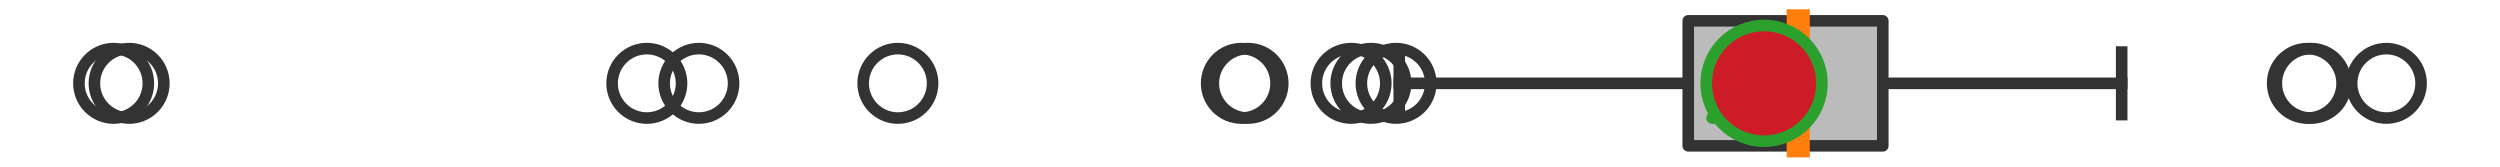
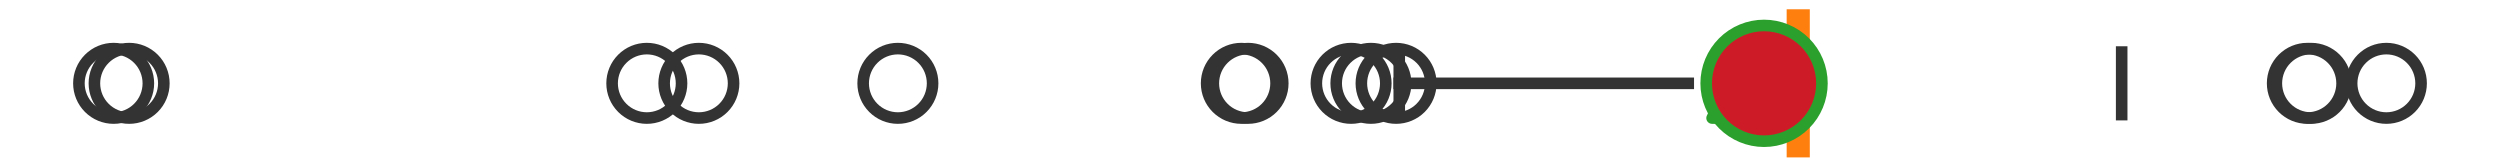
<svg xmlns="http://www.w3.org/2000/svg" xmlns:xlink="http://www.w3.org/1999/xlink" width="216pt" height="14.4pt" viewBox="0 0 216 14.4" version="1.1">
  <defs>
    <style type="text/css">*{stroke-linejoin: round; stroke-linecap: butt}</style>
  </defs>
  <g id="figure_1">
    <g id="patch_1">
      <path d="M 0 14.4  L 216 14.4  L 216 0  L 0 0  z " style="fill: #ffffff" />
    </g>
    <g id="axes_1">
      <g id="patch_2">
-         <path d="M 145.865 12.6  L 145.865 1.8  L 162.672 1.8  L 162.672 12.6  L 145.865 12.6  z " clip-path="url(#p0233306b0a)" style="fill: #bbbbbb; stroke: #333333; stroke-linejoin: miter" />
-       </g>
+         </g>
      <g id="line2d_1">
        <path d="M 145.865 7.2  L 120.896 7.2  " clip-path="url(#p0233306b0a)" style="fill: none; stroke: #333333; stroke-linecap: square" />
      </g>
      <g id="line2d_2">
-         <path d="M 162.672 7.2  L 183.313 7.2  " clip-path="url(#p0233306b0a)" style="fill: none; stroke: #333333; stroke-linecap: square" />
-       </g>
+         </g>
      <g id="line2d_3">
        <path d="M 120.896 9.9  L 120.896 4.5  " clip-path="url(#p0233306b0a)" style="fill: none; stroke: #333333; stroke-linecap: square" />
      </g>
      <g id="line2d_4">
        <path d="M 183.313 9.9  L 183.313 4.5  " clip-path="url(#p0233306b0a)" style="fill: none; stroke: #333333; stroke-linecap: square" />
      </g>
      <g id="line2d_5">
        <defs>
          <path id="ma51bf56c0a" d="M 0 3  C 0.796 3 1.559 2.684 2.121 2.121  C 2.684 1.559 3 0.796 3 0  C 3 -0.796 2.684 -1.559 2.121 -2.121  C 1.559 -2.684 0.796 -3 0 -3  C -0.796 -3 -1.559 -2.684 -2.121 -2.121  C -2.684 -1.559 -3 -0.796 -3 0  C -3 0.796 -2.684 1.559 -2.121 2.121  C -1.559 2.684 -0.796 3 0 3  z " style="stroke: #333333" />
        </defs>
        <g clip-path="url(#p0233306b0a)">
          <use xlink:href="#ma51bf56c0a" x="120.621" y="7.2" style="fill-opacity: 0; stroke: #333333" />
          <use xlink:href="#ma51bf56c0a" x="116.733" y="7.2" style="fill-opacity: 0; stroke: #333333" />
          <use xlink:href="#ma51bf56c0a" x="60.382" y="7.2" style="fill-opacity: 0; stroke: #333333" />
          <use xlink:href="#ma51bf56c0a" x="11.156" y="7.2" style="fill-opacity: 0; stroke: #333333" />
          <use xlink:href="#ma51bf56c0a" x="107.831" y="7.2" style="fill-opacity: 0; stroke: #333333" />
          <use xlink:href="#ma51bf56c0a" x="55.886" y="7.2" style="fill-opacity: 0; stroke: #333333" />
          <use xlink:href="#ma51bf56c0a" x="118.447" y="7.2" style="fill-opacity: 0; stroke: #333333" />
          <use xlink:href="#ma51bf56c0a" x="9.818" y="7.2" style="fill-opacity: 0; stroke: #333333" />
          <use xlink:href="#ma51bf56c0a" x="77.577" y="7.2" style="fill-opacity: 0; stroke: #333333" />
          <use xlink:href="#ma51bf56c0a" x="107.252" y="7.2" style="fill-opacity: 0; stroke: #333333" />
          <use xlink:href="#ma51bf56c0a" x="206.182" y="7.2" style="fill-opacity: 0; stroke: #333333" />
          <use xlink:href="#ma51bf56c0a" x="199.676" y="7.2" style="fill-opacity: 0; stroke: #333333" />
          <use xlink:href="#ma51bf56c0a" x="199.356" y="7.2" style="fill-opacity: 0; stroke: #333333" />
        </g>
      </g>
      <g id="line2d_6">
        <path d="M 155.367 12.6  L 155.367 1.8  " clip-path="url(#p0233306b0a)" style="fill: none; stroke: #ff7f0e; stroke-width: 2; stroke-linecap: square" />
      </g>
      <g id="line2d_7">
        <defs>
          <path id="m500258ab1b" d="M 0 -3  L -3 3  L 3 3  z " style="stroke: #2ca02c; stroke-linejoin: miter" />
        </defs>
        <g clip-path="url(#p0233306b0a)">
          <use xlink:href="#m500258ab1b" x="150.924" y="7.2" style="fill: #2ca02c; stroke: #2ca02c; stroke-linejoin: miter" />
        </g>
      </g>
      <g id="line2d_8">
        <defs>
          <path id="mf73b2b1257" d="M 0 5  C 1.326 5 2.598 4.473 3.536 3.536  C 4.473 2.598 5 1.326 5 0  C 5 -1.326 4.473 -2.598 3.536 -3.536  C 2.598 -4.473 1.326 -5 0 -5  C -1.326 -5 -2.598 -4.473 -3.536 -3.536  C -4.473 -2.598 -5 -1.326 -5 0  C -5 1.326 -4.473 2.598 -3.536 3.536  C -2.598 4.473 -1.326 5 0 5  z " style="stroke: #2ca02c" />
        </defs>
        <g clip-path="url(#p0233306b0a)">
          <use xlink:href="#mf73b2b1257" x="152.415" y="7.2" style="fill: #ce1b28; stroke: #2ca02c" />
        </g>
      </g>
    </g>
  </g>
  <defs>
    <clipPath id="p0233306b0a">
      <rect x="0" y="-28.8" width="216" height="72" />
    </clipPath>
  </defs>
</svg>